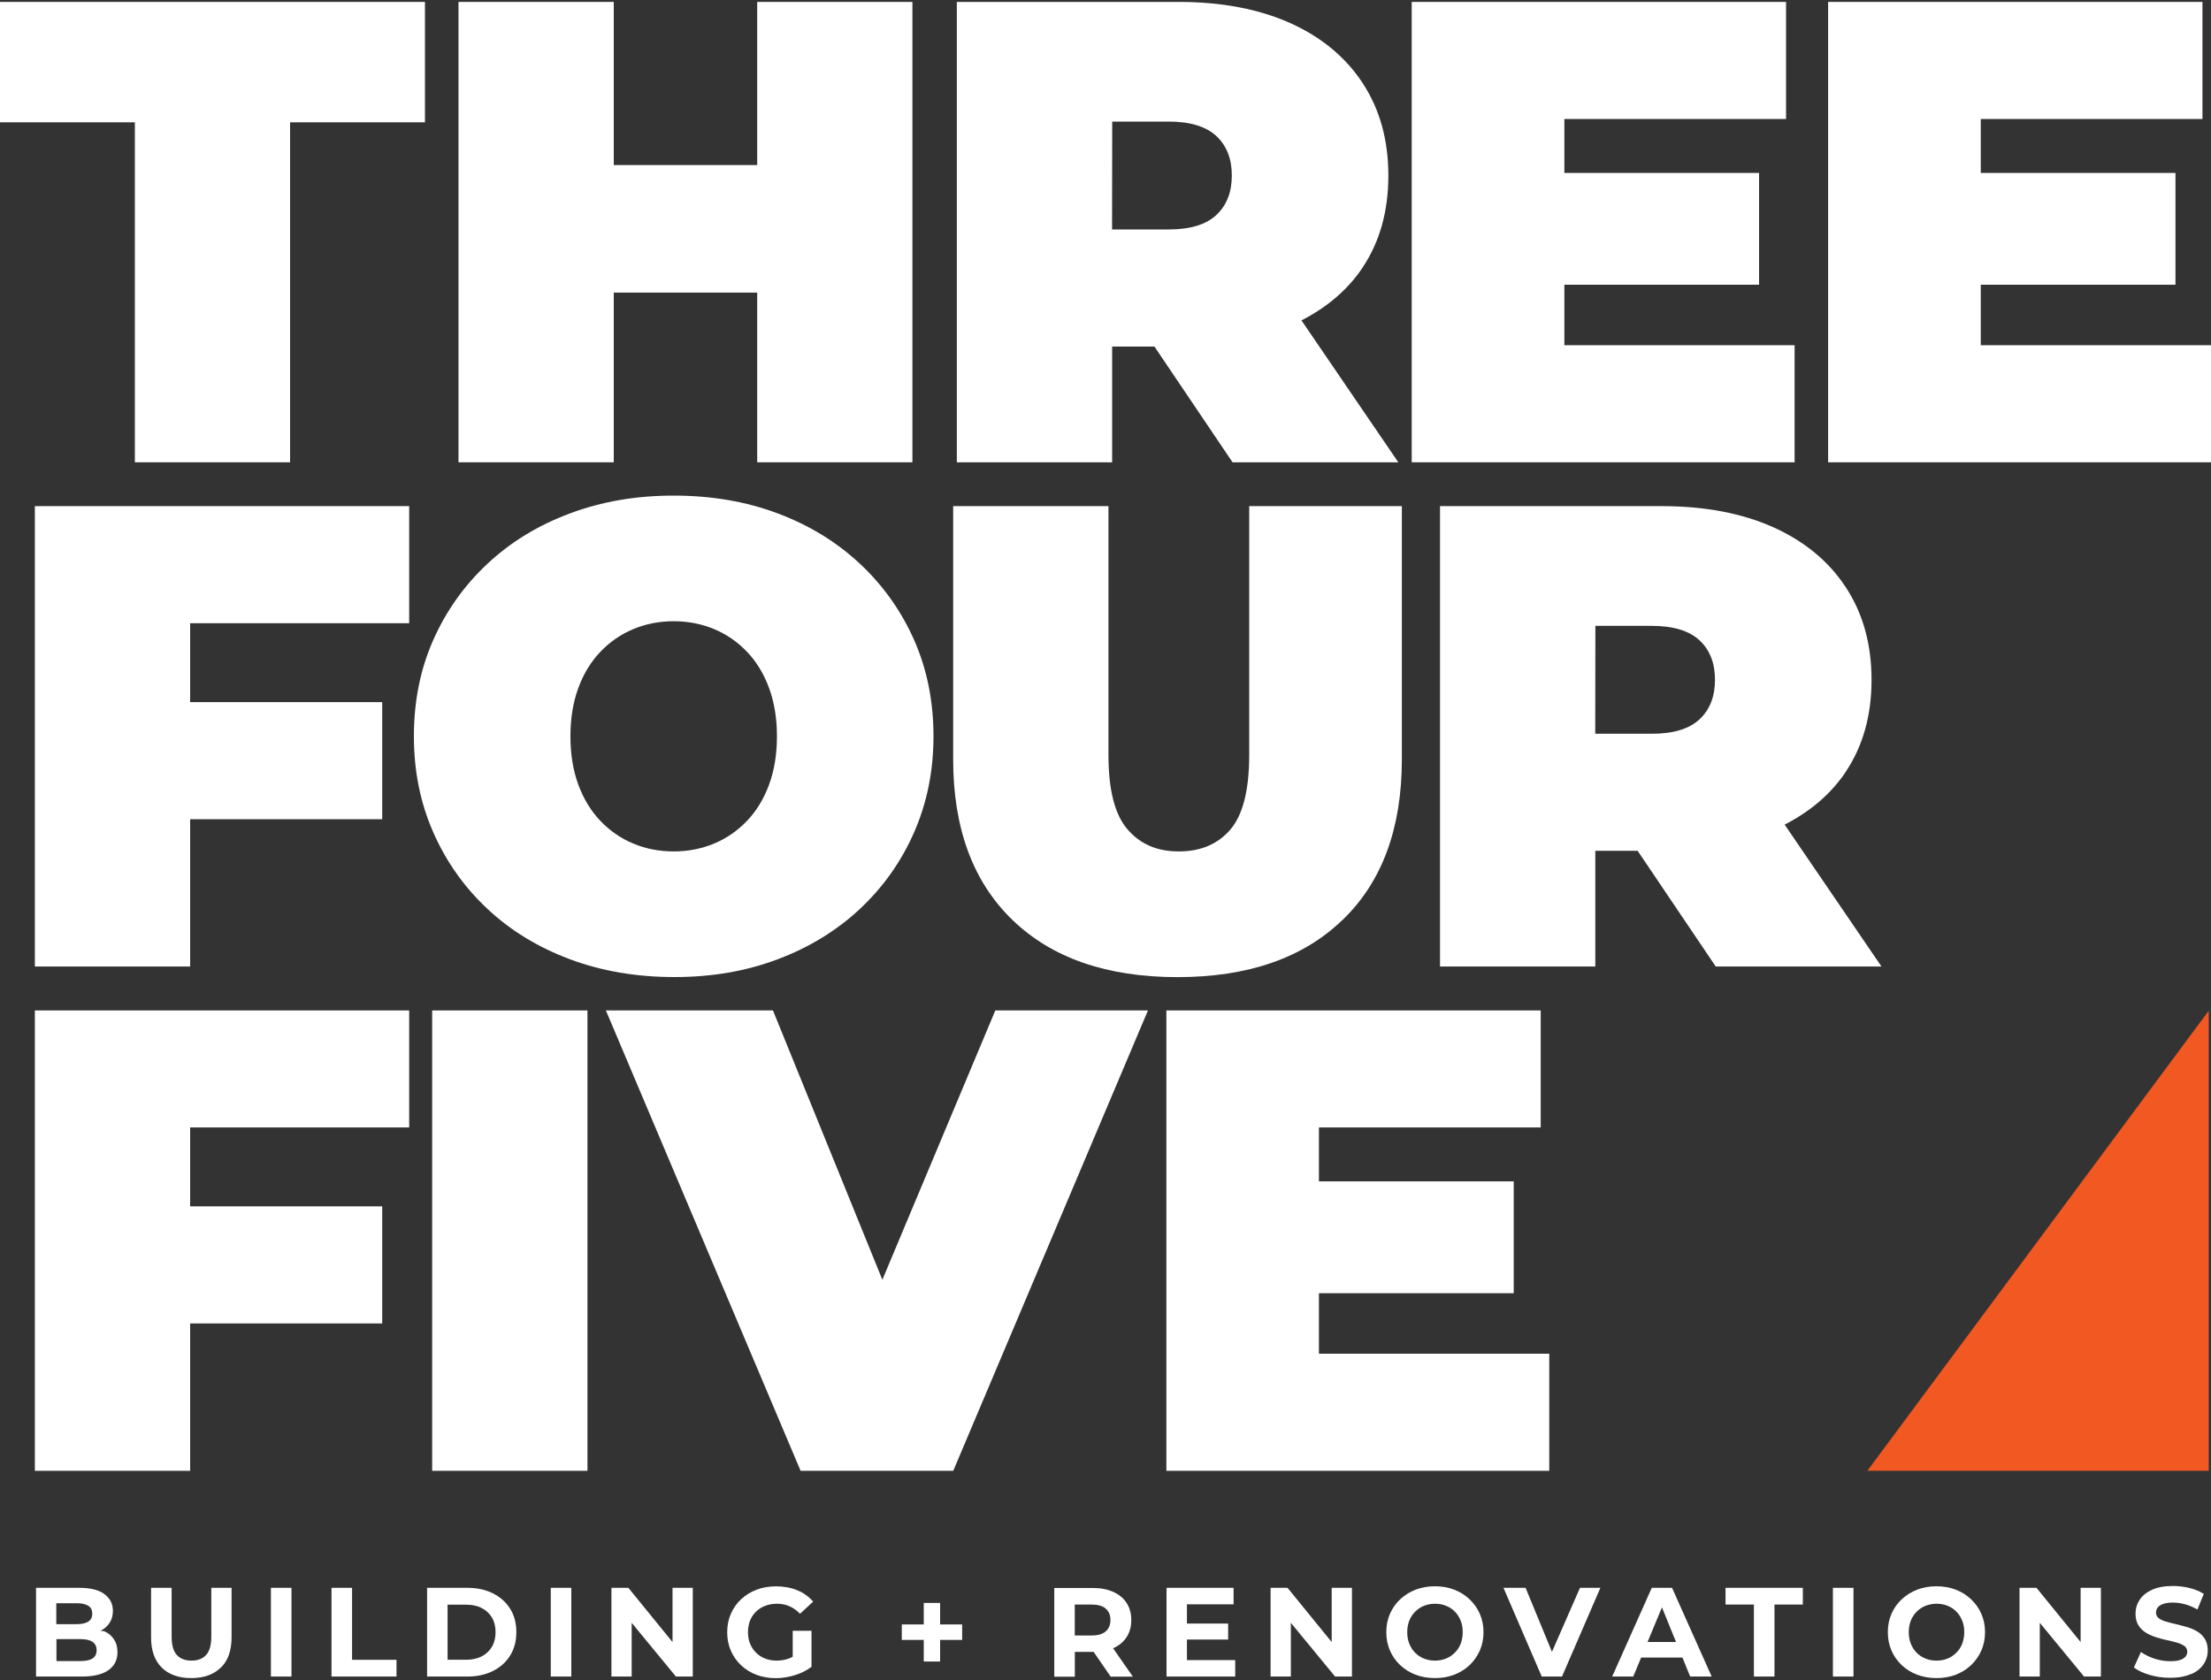
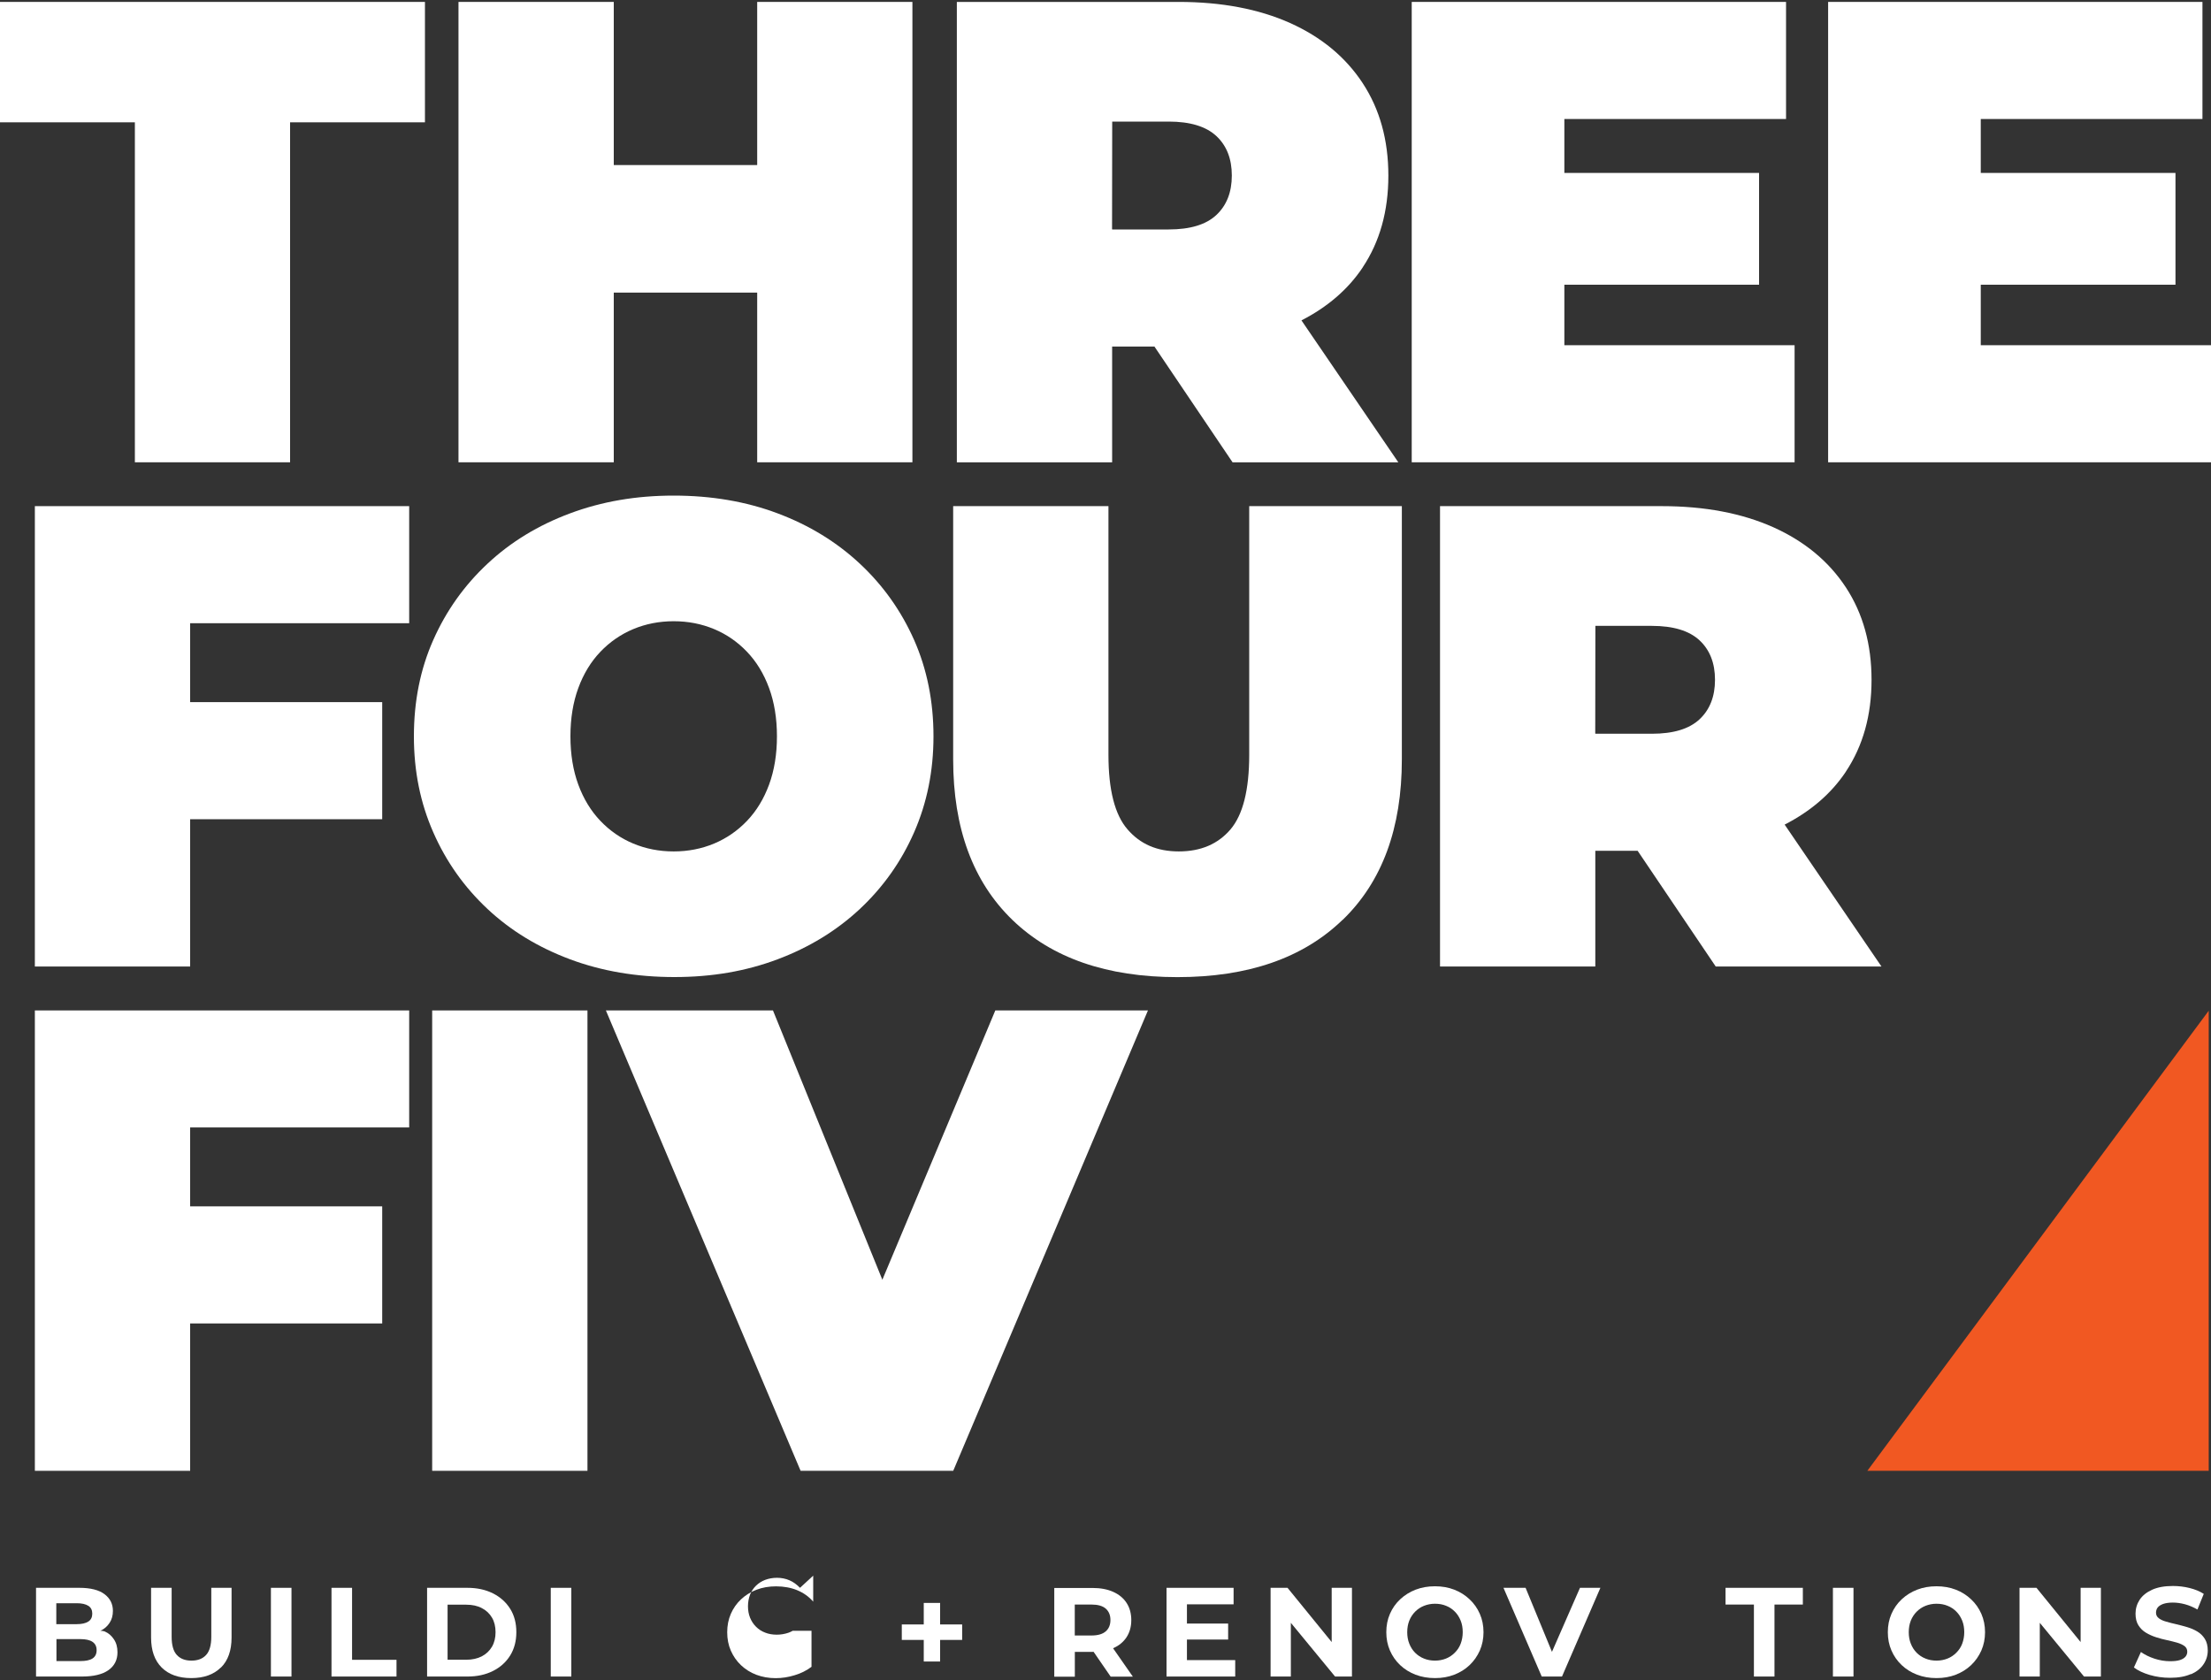
<svg xmlns="http://www.w3.org/2000/svg" id="Layer_1" viewBox="0 0 300 228">
  <rect x="0" y="0" width="300" height="228" fill="#333333" stroke="none" />
  <defs>
    <style>      .st0 {        fill: #f15822;      }      .st1 {        fill: #fff;      }    </style>
  </defs>
  <polygon class="st1" points="55.52 153.01 55.52 137.13 4.73 137.13 4.73 199.61 25.8 199.61 25.8 179.61 51.86 179.61 51.86 163.72 25.8 163.72 25.8 153.01 55.52 153.01" />
  <rect class="st1" x="58.64" y="137.13" width="21.07" height="62.48" />
  <polygon class="st1" points="129.34 199.61 155.76 137.13 135.05 137.13 119.74 173.64 119.74 173.72 104.88 137.13 82.21 137.13 108.63 199.61 129.34 199.61" />
-   <polygon class="st1" points="178.96 183.72 178.96 175.51 205.39 175.51 205.39 160.33 178.96 160.33 178.96 153.01 209.05 153.01 209.05 137.13 158.26 137.13 158.26 199.61 210.21 199.61 210.21 183.72 178.96 183.72" />
  <path class="st1" d="M105.42,99.93c0,2.44-.36,4.63-1.07,6.56-.71,1.93-1.71,3.57-2.99,4.91-1.28,1.34-2.77,2.37-4.46,3.08-1.7.71-3.53,1.07-5.49,1.07s-3.79-.36-5.49-1.07c-1.7-.71-3.18-1.74-4.46-3.08-1.28-1.34-2.28-2.98-2.99-4.91-.71-1.93-1.07-4.12-1.07-6.56s.36-4.63,1.07-6.56c.71-1.93,1.71-3.57,2.99-4.91,1.28-1.34,2.77-2.37,4.46-3.08,1.7-.71,3.53-1.07,5.49-1.07s3.79.36,5.49,1.07c1.7.71,3.18,1.74,4.46,3.08,1.28,1.34,2.28,2.98,2.99,4.91.71,1.93,1.07,4.12,1.07,6.56M126.66,99.93c0-4.76-.88-9.12-2.63-13.08-1.76-3.96-4.21-7.41-7.36-10.35-3.16-2.95-6.87-5.22-11.16-6.83-4.28-1.61-8.99-2.41-14.1-2.41s-9.74.8-14.06,2.41c-4.32,1.61-8.05,3.88-11.2,6.83-3.16,2.95-5.61,6.4-7.36,10.35-1.76,3.96-2.63,8.32-2.63,13.08s.88,9.05,2.63,13.03c1.75,3.99,4.21,7.45,7.36,10.4,3.15,2.95,6.89,5.22,11.2,6.83,4.31,1.61,9.03,2.41,14.15,2.41s9.73-.8,14.01-2.41c4.28-1.61,8-3.88,11.16-6.83,3.15-2.95,5.61-6.41,7.36-10.4,1.75-3.99,2.63-8.33,2.63-13.03" />
  <path class="st1" d="M182.18,124.84c5.36-5.18,8.03-12.44,8.03-21.78v-34.37h-20.71v33.74c0,4.76-.85,8.14-2.54,10.13-1.7,1.99-4.03,2.99-7.01,2.99s-5.24-1-6.96-2.99c-1.73-1.99-2.59-5.37-2.59-10.13v-33.74h-21.07v34.37c0,9.34,2.68,16.6,8.03,21.78,5.36,5.18,12.82,7.77,22.4,7.77s17.05-2.59,22.4-7.77" />
  <path class="st1" d="M232.7,92.26c0,2.26-.7,4.05-2.1,5.36-1.4,1.31-3.56,1.96-6.47,1.96h-7.66l-.02-.07v.08-.08h0s.02-14.57.02-14.57h7.66c2.91,0,5.07.66,6.47,1.96,1.4,1.31,2.1,3.09,2.1,5.36M250.46,104.71c2.32-3.48,3.48-7.63,3.48-12.45s-1.16-9-3.48-12.54c-2.32-3.54-5.61-6.26-9.86-8.17-4.25-1.9-9.3-2.86-15.13-2.86h-30.08v62.48h21.07v-15.71h5.74l10.6,15.71h22.49l-13.14-19.26c3.49-1.79,6.3-4.17,8.32-7.2" />
  <polygon class="st1" points="55.52 84.58 55.52 68.69 4.73 68.69 4.73 131.17 25.8 131.17 25.8 111.18 51.86 111.18 51.86 95.29 25.8 95.29 25.8 84.58 55.52 84.58" />
  <polygon class="st1" points="0 .26 0 16.6 18.3 16.6 18.3 62.74 39.36 62.74 39.36 16.6 57.66 16.6 57.66 .26 0 .26" />
  <path class="st1" d="M13.11,223.95c0,.52-.19.89-.56,1.13-.37.24-.92.35-1.64.35h-3.25v-2.98s3.25,0,3.25,0c.72,0,1.27.12,1.64.37.37.25.56.62.56,1.13M12.52,219c0,.48-.18.84-.54,1.07s-.88.35-1.56.35h-2.78v-2.84h2.78c.68,0,1.19.12,1.56.35s.54.59.54,1.06M13.59,221.34c.54-.25.96-.61,1.27-1.08.31-.46.46-1.01.46-1.64,0-.94-.38-1.7-1.14-2.27-.76-.57-1.9-.86-3.41-.86h-5.88v12.04h6.23c1.58,0,2.78-.29,3.6-.87.81-.58,1.22-1.38,1.22-2.42,0-.7-.16-1.29-.49-1.77-.33-.48-.69-.82-1.27-1.07-.35-.1-.57-.07-.57-.07" />
  <polygon class="st1" points="102.74 .26 102.74 22.4 83.28 22.4 83.28 .26 62.21 .26 62.21 62.74 83.28 62.74 83.28 39.71 102.74 39.71 102.74 62.74 123.8 62.74 123.8 .26 102.74 .26" />
  <polygon class="st1" points="191.55 .26 191.55 62.74 243.5 62.74 243.5 46.85 212.26 46.85 212.26 38.64 238.68 38.64 238.68 23.47 212.26 23.47 212.26 16.15 242.34 16.15 242.34 .26 191.55 .26" />
  <path class="st1" d="M29.98,226.31c.96-.95,1.44-2.31,1.44-4.08v-6.74h-2.75v6.64c0,1.15-.24,1.97-.71,2.48-.47.51-1.13.76-1.98.76s-1.51-.25-1.98-.76c-.47-.5-.71-1.33-.71-2.48v-6.64h-2.79v6.74c0,1.77.48,3.12,1.44,4.08.96.95,2.3,1.43,4.01,1.43s3.05-.48,4.01-1.43" />
  <polygon class="st1" points="248.05 .26 248.05 62.74 300 62.74 300 46.85 268.76 46.85 268.76 38.64 295.18 38.64 295.18 23.47 268.76 23.47 268.76 16.15 298.84 16.15 298.84 .26 248.05 .26" />
  <rect class="st1" x="36.76" y="215.49" width="2.79" height="12.04" />
  <path class="st1" d="M67.24,221.51c0,.76-.16,1.42-.49,1.98-.33.56-.79.99-1.38,1.3-.59.3-1.29.46-2.09.46h-2.55v-7.47h2.55c.8,0,1.5.15,2.09.46.59.3,1.05.73,1.38,1.29.33.55.49,1.22.49,1.99M70.06,221.51c0-1.23-.28-2.29-.84-3.18-.56-.89-1.34-1.59-2.34-2.09-1-.5-2.15-.75-3.46-.75h-5.47v12.04h5.47c1.31,0,2.46-.25,3.46-.75,1-.5,1.78-1.2,2.34-2.1.56-.9.84-1.96.84-3.17" />
  <polygon class="st1" points="44.98 215.49 44.98 227.53 53.8 227.53 53.8 225.26 47.77 225.26 47.77 215.49 44.98 215.49" />
  <rect class="st1" x="74.73" y="215.49" width="2.79" height="12.04" />
-   <path class="st1" d="M110.34,217.37c-.58-.68-1.3-1.19-2.16-1.55-.85-.35-1.81-.53-2.88-.53-.96,0-1.85.15-2.65.46-.8.3-1.5.74-2.1,1.3-.6.56-1.06,1.22-1.39,1.98-.33.76-.49,1.59-.49,2.49s.16,1.74.49,2.49c.33.76.79,1.42,1.38,1.98.59.56,1.29,1,2.08,1.3.8.3,1.67.46,2.62.46.86,0,1.72-.13,2.59-.4.87-.26,1.62-.64,2.28-1.14v-4.89h-2.55v3.52c-.18.1-.37.2-.56.26-.52.18-1.06.27-1.61.27s-1.1-.09-1.57-.28c-.48-.18-.89-.45-1.24-.8-.35-.35-.62-.76-.81-1.23-.19-.47-.28-.99-.28-1.55s.1-1.09.28-1.57c.19-.47.46-.88.81-1.22.35-.34.77-.61,1.25-.79.48-.18,1.02-.28,1.6-.28s1.17.11,1.69.34c.52.22.99.57,1.43,1.02l1.79-1.65Z" />
+   <path class="st1" d="M110.34,217.37c-.58-.68-1.3-1.19-2.16-1.55-.85-.35-1.81-.53-2.88-.53-.96,0-1.85.15-2.65.46-.8.3-1.5.74-2.1,1.3-.6.56-1.06,1.22-1.39,1.98-.33.76-.49,1.59-.49,2.49s.16,1.74.49,2.49c.33.76.79,1.42,1.38,1.98.59.56,1.29,1,2.08,1.3.8.3,1.67.46,2.62.46.86,0,1.72-.13,2.59-.4.87-.26,1.62-.64,2.28-1.14v-4.89h-2.55c-.18.1-.37.2-.56.26-.52.18-1.06.27-1.61.27s-1.1-.09-1.57-.28c-.48-.18-.89-.45-1.24-.8-.35-.35-.62-.76-.81-1.23-.19-.47-.28-.99-.28-1.55s.1-1.09.28-1.57c.19-.47.46-.88.81-1.22.35-.34.77-.61,1.25-.79.48-.18,1.02-.28,1.6-.28s1.17.11,1.69.34c.52.22.99.57,1.43,1.02l1.79-1.65Z" />
  <polygon class="st1" points="130.55 220.46 127.56 220.46 127.56 217.54 125.34 217.54 125.34 220.46 122.36 220.46 122.36 222.56 125.34 222.56 125.34 225.49 127.56 225.49 127.56 222.56 130.55 222.56 130.55 220.46" />
  <path class="st1" d="M150.67,219.86c0,.65-.21,1.17-.64,1.54-.42.37-1.07.56-1.93.56h-2.27s0,0,0,0h0v-4.2h0,0s0,0,0,0h2.27c.86,0,1.5.18,1.93.55.42.37.64.88.64,1.55M145.84,224.18h2.42s.08-.01.12-.01l2.32,3.37h3.01l-2.69-3.86s.02,0,.03,0c.78-.34,1.38-.84,1.81-1.49.42-.65.64-1.42.64-2.31s-.21-1.69-.64-2.34c-.42-.65-1.03-1.15-1.81-1.5-.78-.35-1.71-.53-2.79-.53h-5.21v12.04h2.79v-3.35h0" />
  <polygon class="st1" points="158.28 215.49 158.28 227.53 167.6 227.53 167.6 225.3 161.05 225.3 161.05 222.51 166.64 222.51 166.64 220.34 161.05 220.34 161.05 217.73 167.38 217.73 167.38 215.49 158.28 215.49" />
  <path class="st1" d="M198.47,221.51c0,.57-.1,1.09-.28,1.57s-.46.88-.8,1.22c-.34.34-.74.61-1.19.79-.45.18-.95.28-1.49.28s-1.04-.09-1.5-.28c-.46-.18-.86-.45-1.2-.79-.34-.34-.6-.75-.79-1.23-.19-.47-.28-.99-.28-1.56s.09-1.09.28-1.57c.19-.47.46-.88.8-1.22.34-.34.74-.61,1.2-.79.45-.18.95-.28,1.49-.28s1.04.09,1.5.28c.46.18.86.45,1.19.79.34.34.6.75.79,1.22.19.47.28.99.28,1.57M201.29,221.51c0-.91-.17-1.73-.5-2.49-.33-.75-.79-1.41-1.39-1.97-.59-.56-1.28-1-2.08-1.31-.8-.31-1.67-.46-2.62-.46s-1.81.15-2.62.46c-.8.31-1.5.75-2.1,1.31-.6.56-1.06,1.22-1.39,1.98-.33.76-.49,1.58-.49,2.48s.16,1.72.49,2.48c.33.76.79,1.42,1.38,1.98.59.56,1.29,1,2.1,1.31.81.31,1.69.46,2.64.46s1.81-.15,2.61-.46,1.49-.74,2.08-1.3,1.05-1.22,1.39-1.98c.33-.76.5-1.59.5-2.49" />
  <polygon class="st1" points="214.38 215.49 210.57 224.2 210.57 224.16 207 215.49 204 215.49 209.19 227.53 211.94 227.53 217.15 215.49 214.38 215.49" />
-   <path class="st1" d="M225.5,218.17v-.04l1.91,4.71h-3.86l1.94-4.67ZM224.12,215.49l-5.37,12.04h2.86l1.07-2.58h5.6l1.05,2.58h2.92l-5.38-12.04h-2.75Z" />
  <polygon class="st1" points="234.13 215.49 234.13 217.76 237.98 217.76 237.98 227.53 240.77 227.53 240.77 217.76 244.62 217.76 244.62 215.49 234.13 215.49" />
  <rect class="st1" x="248.7" y="215.49" width="2.79" height="12.04" />
  <path class="st1" d="M266.52,221.51c0,.57-.1,1.09-.28,1.57s-.46.88-.8,1.22c-.34.34-.74.61-1.19.79-.45.18-.95.28-1.49.28s-1.04-.09-1.5-.28c-.46-.18-.86-.45-1.2-.79-.34-.34-.6-.75-.79-1.23-.19-.47-.28-.99-.28-1.56s.09-1.09.28-1.57c.19-.47.46-.88.8-1.22.34-.34.74-.61,1.2-.79.45-.18.95-.28,1.49-.28s1.04.09,1.5.28c.46.18.86.45,1.19.79.34.34.6.75.79,1.22.19.47.28.99.28,1.57M269.34,221.51c0-.91-.17-1.73-.5-2.49-.33-.75-.79-1.41-1.39-1.97-.59-.56-1.28-1-2.08-1.31-.8-.31-1.67-.46-2.62-.46s-1.81.15-2.62.46c-.8.31-1.5.75-2.1,1.31-.6.56-1.06,1.22-1.39,1.98-.33.76-.49,1.58-.49,2.48s.16,1.72.49,2.48c.33.76.79,1.42,1.38,1.98.59.56,1.29,1,2.1,1.31.81.31,1.69.46,2.64.46s1.81-.15,2.61-.46,1.49-.74,2.08-1.3,1.05-1.22,1.39-1.98c.33-.76.5-1.59.5-2.49" />
  <polygon class="st1" points="282.31 215.49 282.31 222.85 276.32 215.49 274.02 215.49 274.02 227.53 276.77 227.53 276.77 220.24 282.77 227.53 285.06 227.53 285.06 215.49 282.31 215.49" />
  <path class="st1" d="M297.3,227.22c.75-.34,1.32-.8,1.69-1.36.38-.56.57-1.18.57-1.86,0-.63-.13-1.15-.39-1.57-.26-.41-.59-.75-1.01-1-.41-.25-.87-.45-1.37-.6-.5-.15-1-.28-1.5-.4-.5-.11-.96-.23-1.37-.35-.41-.11-.75-.27-1-.46-.25-.19-.38-.44-.38-.75,0-.26.07-.5.22-.7.15-.2.4-.36.74-.49.34-.12.79-.19,1.32-.19s1.09.08,1.65.23c.56.15,1.12.39,1.69.71l.86-2.12c-.56-.36-1.21-.62-1.94-.8-.73-.18-1.48-.27-2.24-.27-1.14,0-2.08.17-2.83.51-.75.34-1.31.79-1.69,1.36-.37.57-.56,1.2-.56,1.88,0,.64.13,1.17.39,1.58.26.41.59.75,1.01,1,.41.25.87.46,1.37.62.5.16,1,.3,1.5.4.5.11.95.22,1.37.34.41.12.75.28,1,.46.25.19.38.44.38.77,0,.25-.08.48-.24.67-.16.19-.41.35-.75.46-.34.11-.78.16-1.33.16-.72,0-1.44-.12-2.14-.35s-1.32-.54-1.83-.9l-.95,2.1c.54.41,1.25.75,2.13,1.01.88.26,1.81.39,2.77.39,1.15,0,2.09-.17,2.85-.52" />
  <path class="st1" d="M167.14,23.82c0,2.26-.7,4.05-2.1,5.36-1.4,1.31-3.56,1.96-6.47,1.96h-7.66l-.02-.07v.08-.08h0s.02-14.57.02-14.57h7.66c2.91,0,5.07.66,6.47,1.96,1.4,1.31,2.1,3.09,2.1,5.36M184.9,36.28c2.32-3.48,3.48-7.63,3.48-12.45s-1.16-9-3.48-12.54c-2.32-3.54-5.61-6.26-9.86-8.17-4.25-1.9-9.3-2.86-15.13-2.86h-30.08v62.48h21.07v-15.71h5.74l10.6,15.71h22.49l-13.14-19.26c3.49-1.79,6.3-4.17,8.32-7.2" />
  <polygon class="st1" points="180.69 215.49 180.69 222.85 174.7 215.49 172.4 215.49 172.4 227.53 175.15 227.53 175.15 220.24 181.15 227.53 183.44 227.53 183.44 215.49 180.69 215.49" />
-   <polygon class="st1" points="91.25 215.49 91.25 222.85 85.26 215.49 82.96 215.49 82.96 227.53 85.71 227.53 85.71 220.24 91.71 227.53 94 227.53 94 215.49 91.25 215.49" />
  <polygon class="st0" points="253.37 199.61 299.69 199.61 299.69 137.17 253.37 199.61" />
</svg>